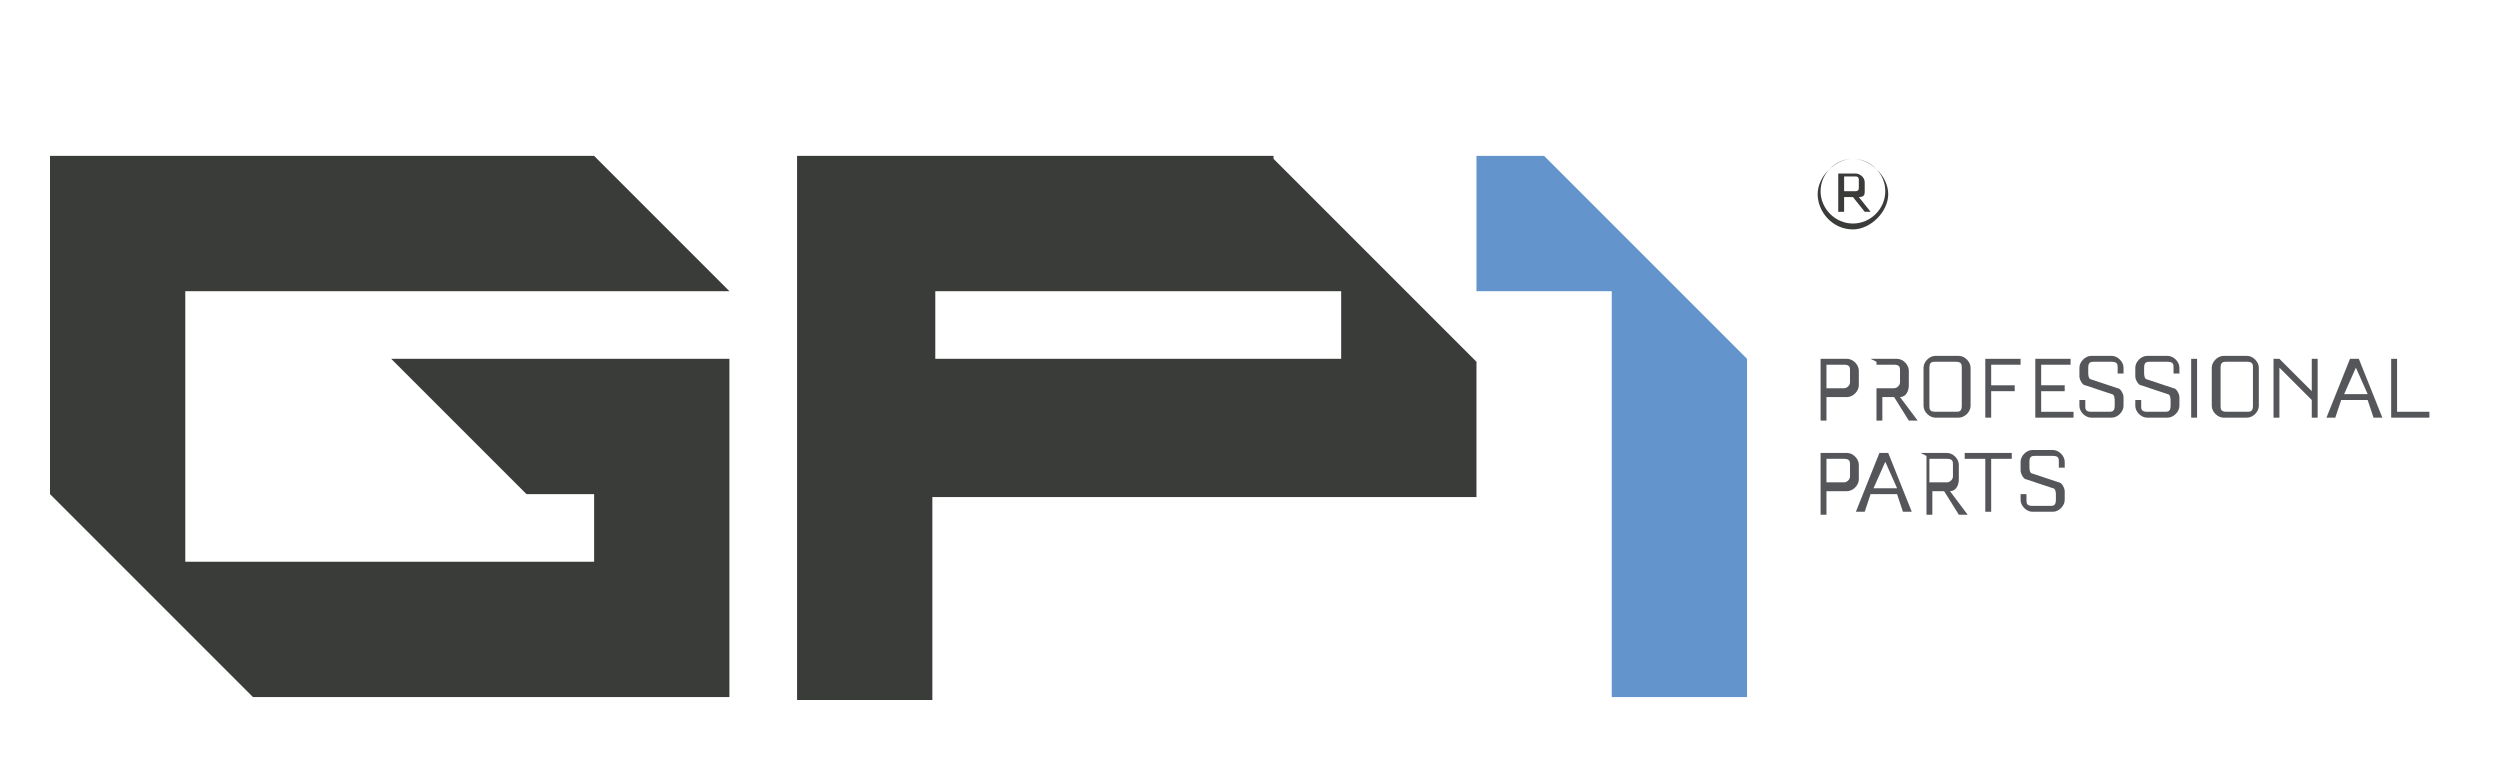
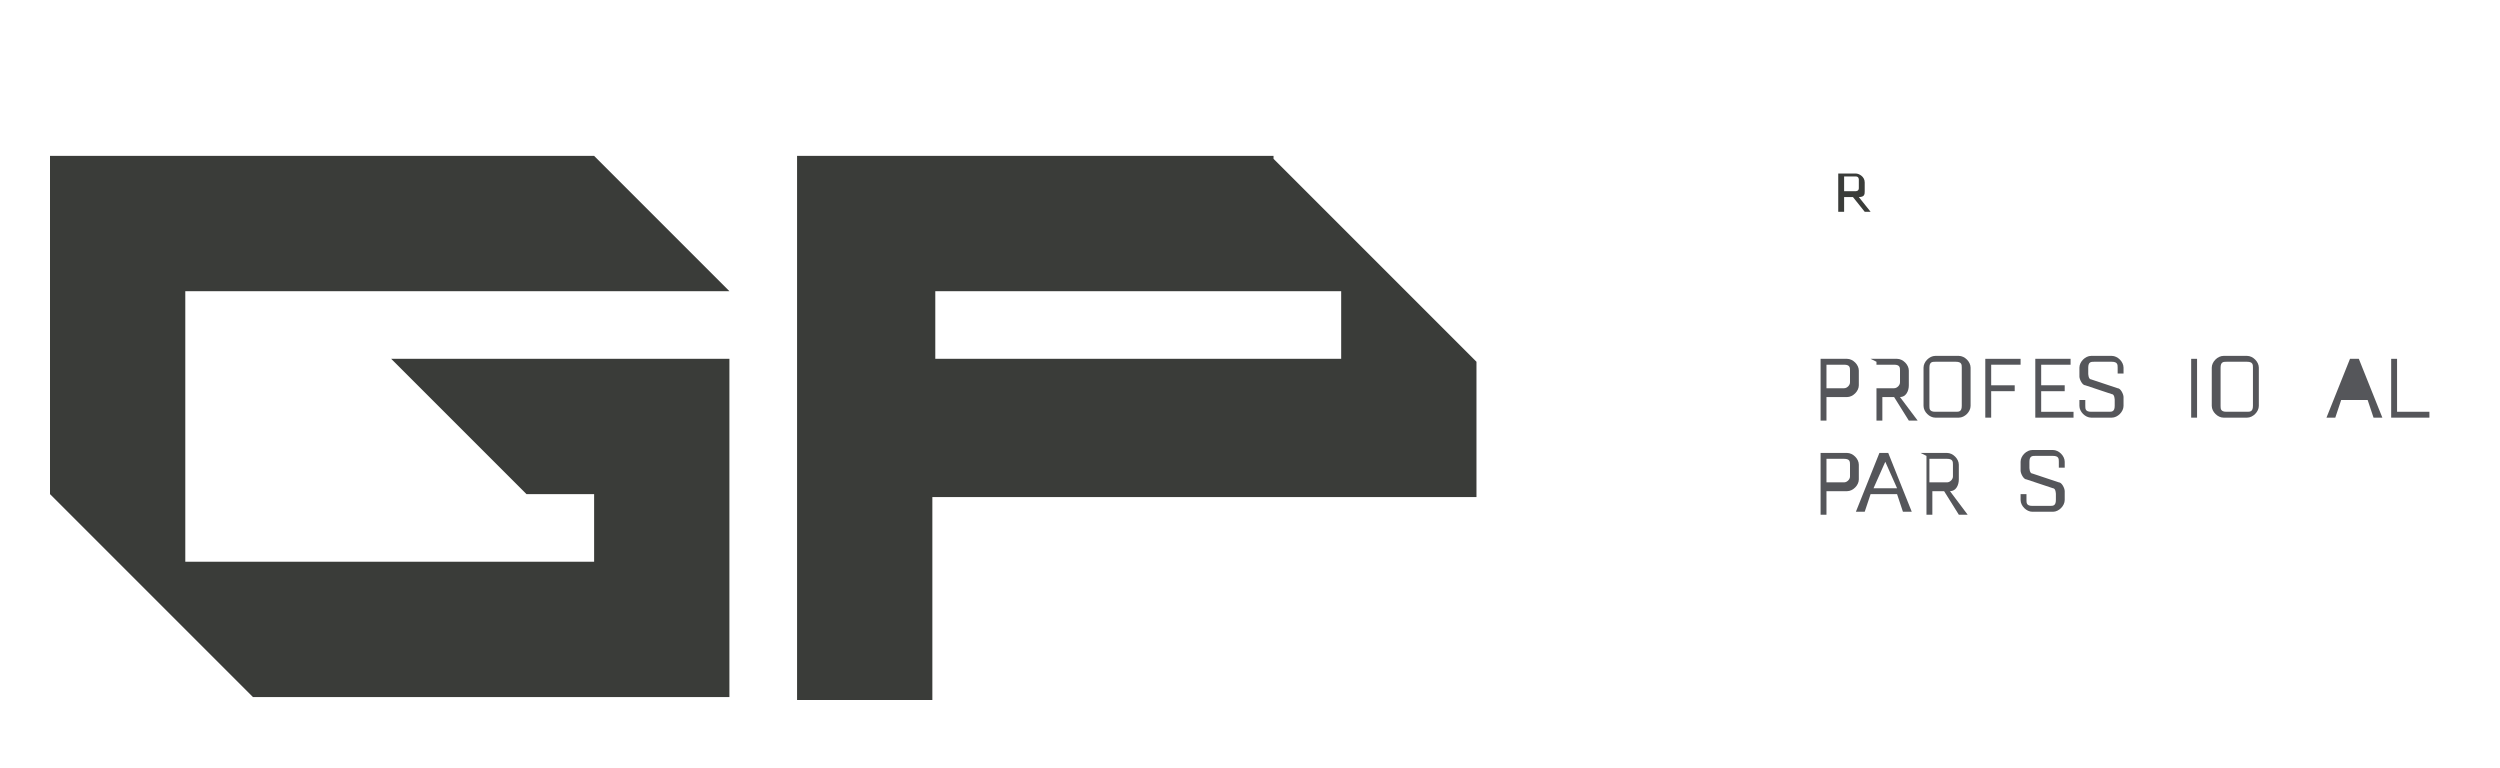
<svg xmlns="http://www.w3.org/2000/svg" id="Capa_1" version="1.1" viewBox="0 0 85 26.1">
  <defs>
    <style>
      .st0 {
        fill: #55565a;
      }

      .st1 {
        fill: #6395cc;
      }

      .st2 {
        fill: #3a3c39;
      }
    </style>
  </defs>
  <polygon class="st2" points="15.6 12.2 13.3 12.2 17.9 16.8 20.2 16.8 20.2 19.1 6.3 19.1 6.3 9.9 24.8 9.9 20.2 5.3 6.3 5.3 1.7 5.3 1.7 9.9 1.7 16.8 8.6 23.7 20.2 23.7 24.8 23.7 24.8 19.1 24.8 16.8 24.8 12.2 20.2 12.2 15.6 12.2" />
  <path class="st2" d="M43.3,5.3h-16.2v18.5h4.6v-6.9h18.5v-4.6h0s-6.9-6.9-6.9-6.9ZM45.6,12.2h-13.8v-2.3h13.8v2.3Z" />
  <g>
    <path class="st0" d="M61.9,12.2h.9c.2,0,.4.2.4.4v.5c0,.2-.2.4-.4.4h-.7v.8h-.2v-2ZM62.7,13.2c.1,0,.2-.1.2-.2v-.4c0-.1,0-.2-.2-.2h-.6v.8h.6Z" />
    <path class="st0" d="M63.6,12.2h.9c.2,0,.4.2.4.4v.5c0,.2-.1.4-.3.4h0l.6.8h-.3l-.5-.8h-.4v.8h-.2v-2ZM64.4,13.2c.1,0,.2-.1.2-.2v-.4c0-.1,0-.2-.2-.2h-.6v.8h.6Z" />
    <path class="st0" d="M65.4,12.5c0-.2.2-.4.4-.4h.8c.2,0,.4.2.4.4v1.3c0,.2-.2.4-.4.4h-.8c-.2,0-.4-.2-.4-.4v-1.3ZM65.8,14h.7c.1,0,.2,0,.2-.2v-1.3c0-.1,0-.2-.2-.2h-.7c-.1,0-.2,0-.2.2v1.3c0,.1,0,.2.2.2Z" />
    <path class="st0" d="M67.4,12.2h1.3v.2h-1v.7h.8v.2h-.8v.9h-.2v-2Z" />
    <path class="st0" d="M69.1,12.2h1.3v.2h-1v.7h.8v.2h-.8v.7h1.1v.2h-1.3v-2Z" />
    <path class="st0" d="M70.7,13.6h.2v.2c0,.1,0,.2.2.2h.6c.1,0,.2,0,.2-.2v-.2c0,0,0-.2-.1-.2l-.9-.3c-.1,0-.2-.2-.2-.3v-.3c0-.2.2-.4.4-.4h.7c.2,0,.4.2.4.4v.2h-.2v-.2c0-.1,0-.2-.2-.2h-.6c-.1,0-.2,0-.2.2v.2c0,0,0,.2.1.2l.9.3c.1,0,.2.2.2.3v.3c0,.2-.2.4-.4.4h-.7c-.2,0-.4-.2-.4-.4v-.2Z" />
-     <path class="st0" d="M72.6,13.6h.2v.2c0,.1,0,.2.2.2h.6c.1,0,.2,0,.2-.2v-.2c0,0,0-.2-.1-.2l-.9-.3c-.1,0-.2-.2-.2-.3v-.3c0-.2.2-.4.4-.4h.7c.2,0,.4.2.4.4v.2h-.2v-.2c0-.1,0-.2-.2-.2h-.6c-.1,0-.2,0-.2.2v.2c0,0,0,.2.1.2l.9.3c.1,0,.2.2.2.3v.3c0,.2-.2.4-.4.4h-.7c-.2,0-.4-.2-.4-.4v-.2Z" />
    <path class="st0" d="M74.5,12.2h.2v2h-.2v-2Z" />
    <path class="st0" d="M75.2,12.5c0-.2.2-.4.4-.4h.8c.2,0,.4.2.4.4v1.3c0,.2-.2.4-.4.4h-.8c-.2,0-.4-.2-.4-.4v-1.3ZM75.7,14h.7c.1,0,.2,0,.2-.2v-1.3c0-.1,0-.2-.2-.2h-.7c-.1,0-.2,0-.2.2v1.3c0,.1,0,.2.2.2Z" />
-     <path class="st0" d="M77.3,12.2h.2l1.1,1.1v-1.1h.2v2h-.2v-.6l-1.1-1.1v1.7h-.2v-2Z" />
-     <path class="st0" d="M80,12.2h.2l.8,2h-.3l-.2-.6h-.9l-.2.6h-.3l.8-2ZM80.5,13.4l-.4-.9-.4.9h.7Z" />
+     <path class="st0" d="M80,12.2h.2l.8,2h-.3l-.2-.6h-.9l-.2.6h-.3l.8-2ZM80.5,13.4h.7Z" />
    <path class="st0" d="M81.3,14.2v-2h.2v1.8h1.1v.2h-1.3Z" />
    <path class="st0" d="M61.9,15.4h.9c.2,0,.4.2.4.4v.5c0,.2-.2.4-.4.4h-.7v.8h-.2v-2ZM62.7,16.4c.1,0,.2-.1.2-.2v-.4c0-.1,0-.2-.2-.2h-.6v.8h.6Z" />
    <path class="st0" d="M64,15.4h.2l.8,2h-.3l-.2-.6h-.9l-.2.6h-.3l.8-2ZM64.5,16.6l-.4-.9-.4.9h.7Z" />
    <path class="st0" d="M65.3,15.4h.9c.2,0,.4.2.4.4v.5c0,.2-.1.4-.3.4h0l.6.8h-.3l-.5-.8h-.4v.8h-.2v-2ZM66.2,16.4c.1,0,.2-.1.2-.2v-.4c0-.1,0-.2-.2-.2h-.6v.8h.6Z" />
-     <path class="st0" d="M66.8,15.4h1.6v.2h-.7v1.8h-.2v-1.8h-.7v-.2Z" />
    <path class="st0" d="M68.7,16.8h.2v.2c0,.1,0,.2.2.2h.6c.1,0,.2,0,.2-.2v-.2c0,0,0-.2-.1-.2l-.9-.3c-.1,0-.2-.2-.2-.3v-.3c0-.2.2-.4.4-.4h.7c.2,0,.4.2.4.4v.2h-.2v-.2c0-.1,0-.2-.2-.2h-.6c-.1,0-.2,0-.2.2v.2c0,0,0,.2.1.2l.9.3c.1,0,.2.2.2.3v.3c0,.2-.2.4-.4.4h-.7c-.2,0-.4-.2-.4-.4v-.2Z" />
  </g>
  <g>
    <path class="st2" d="M62.5,5.9h.6c.1,0,.3.1.3.3v.3c0,.1,0,.2-.2.2h0l.4.5h-.2l-.4-.5h-.3v.5h-.2v-1.3ZM63.1,6.5c0,0,.1,0,.1-.1v-.3c0,0,0-.1-.1-.1h-.4v.5h.4Z" />
-     <path class="st2" d="M63,7.8c-.7,0-1.2-.6-1.2-1.2s.6-1.2,1.2-1.2,1.2.6,1.2,1.2-.6,1.2-1.2,1.2ZM63,5.4c-.6,0-1.1.5-1.1,1.1s.5,1.1,1.1,1.1,1.1-.5,1.1-1.1-.5-1.1-1.1-1.1Z" />
  </g>
-   <polygon class="st1" points="52.5 5.3 50.2 5.3 50.2 9.9 54.8 9.9 54.8 23.7 59.4 23.7 59.4 12.2 52.5 5.3" />
</svg>